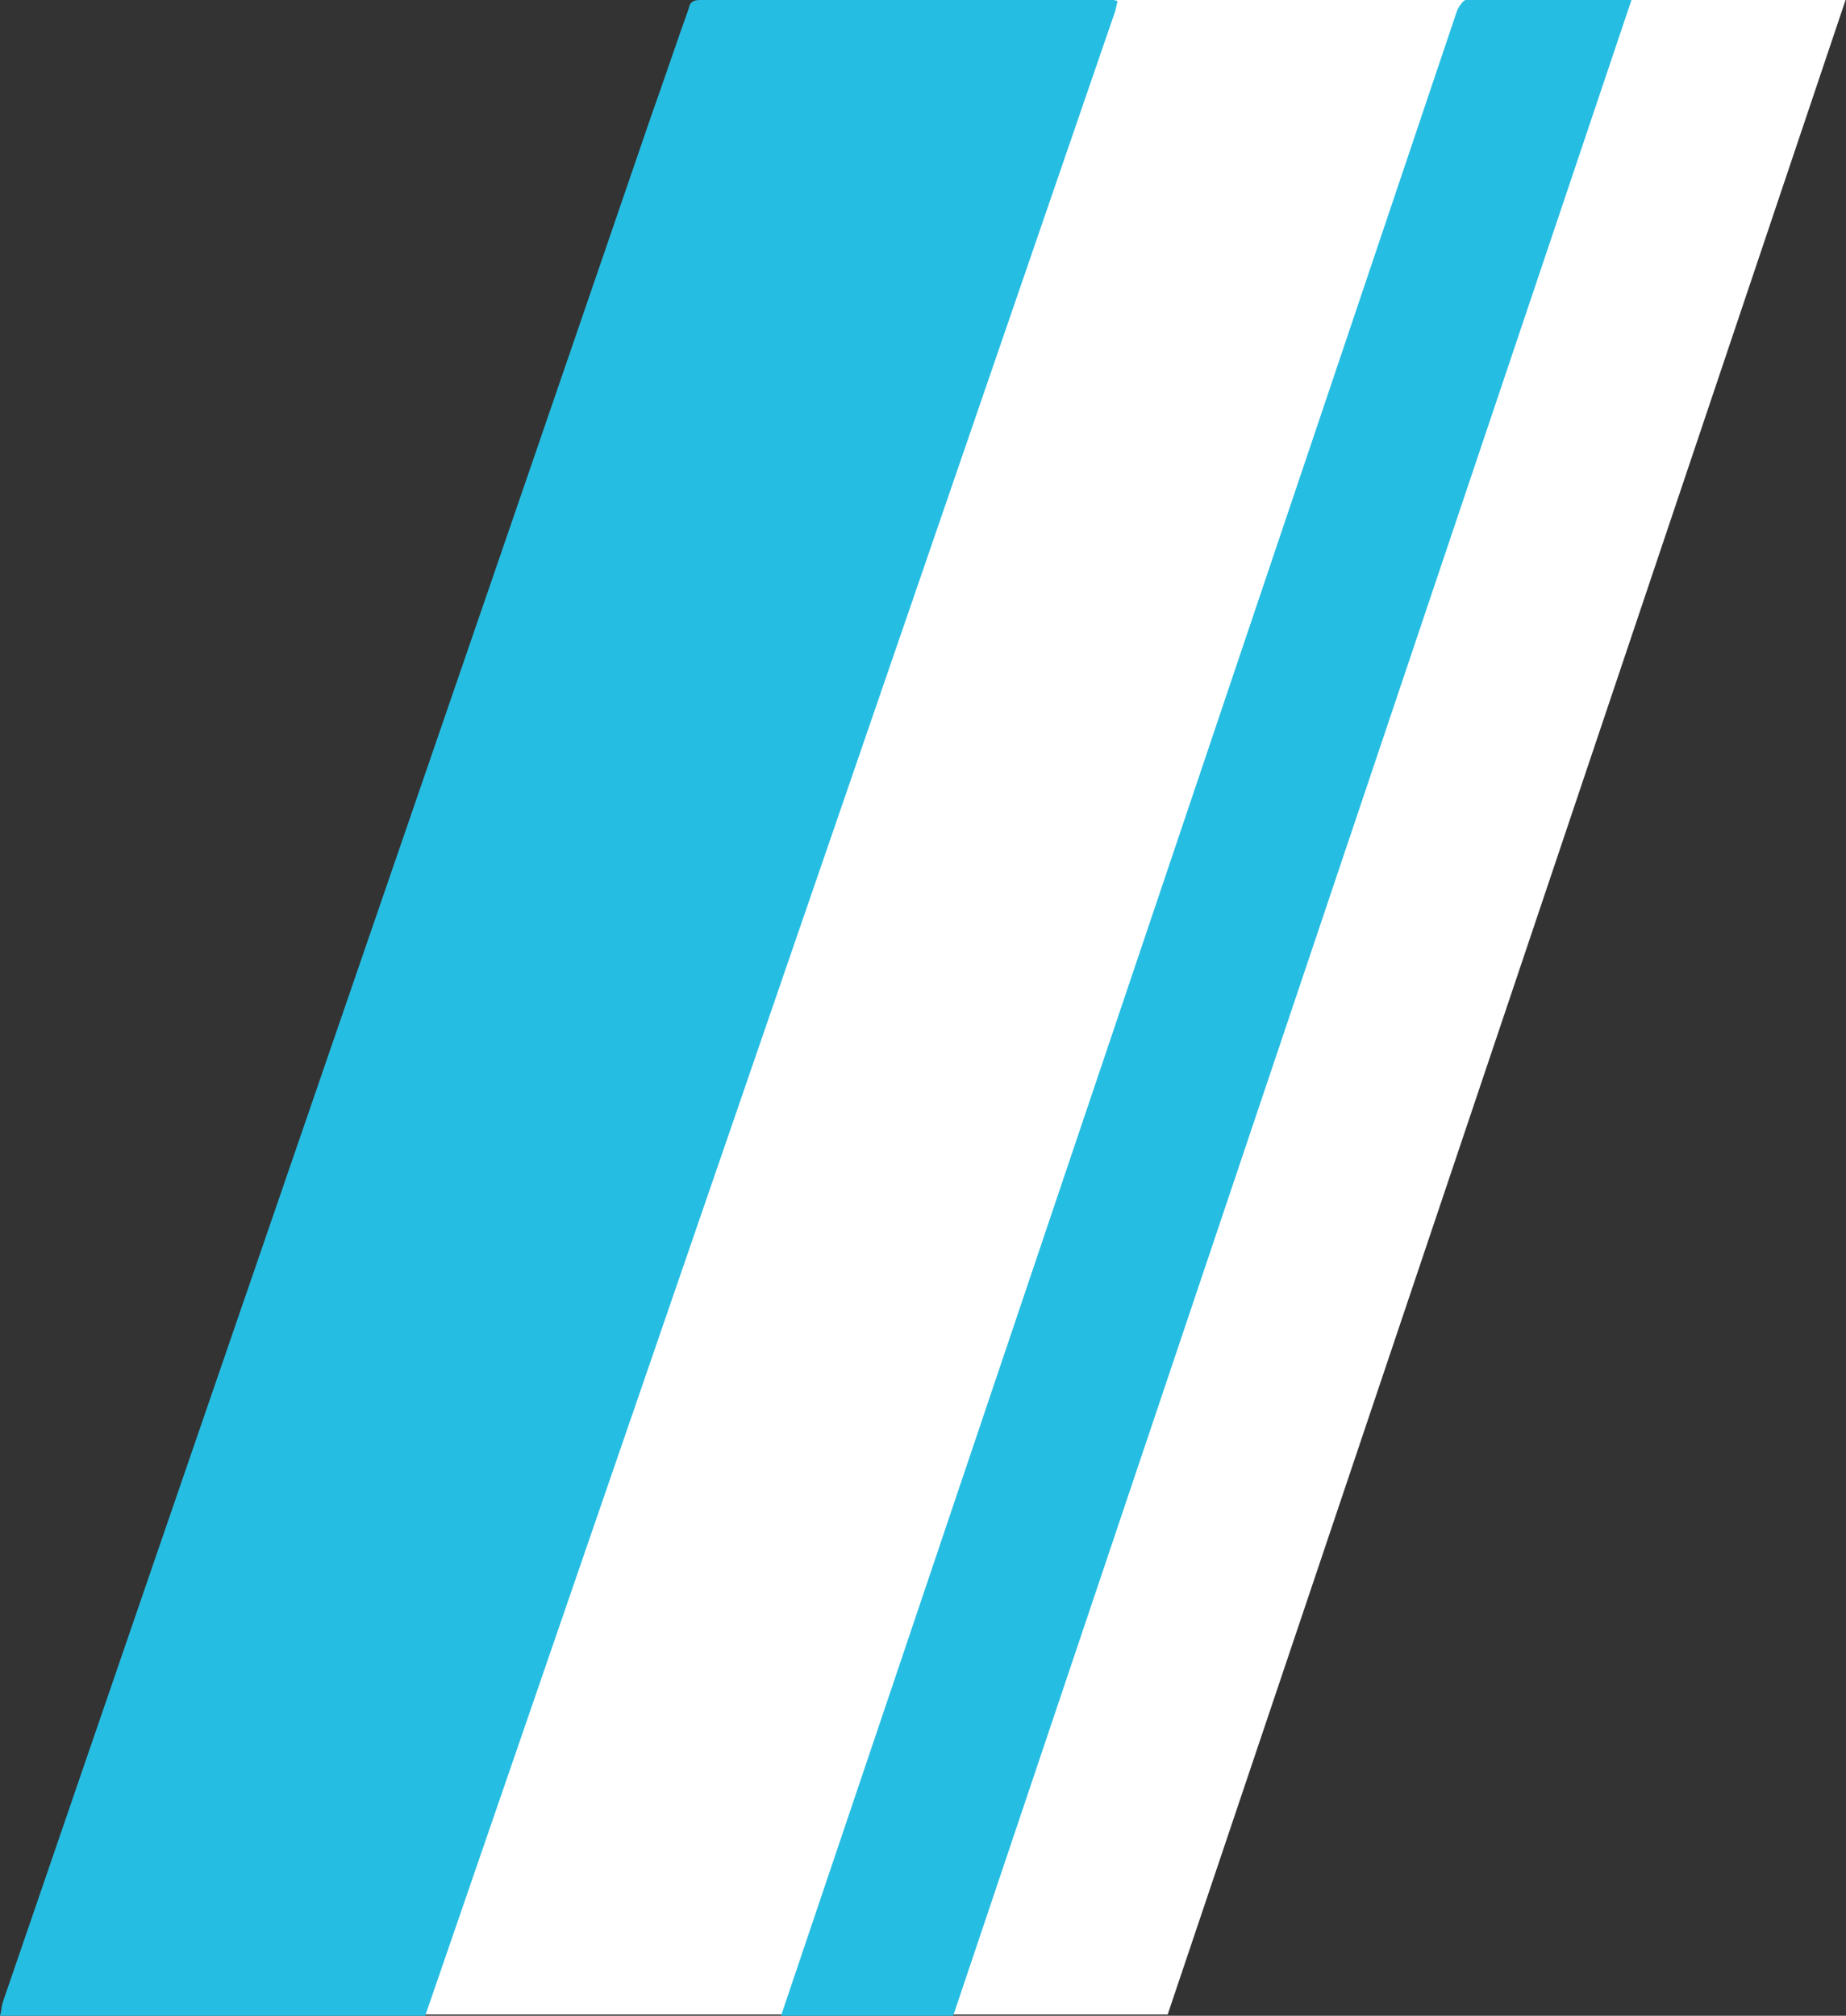
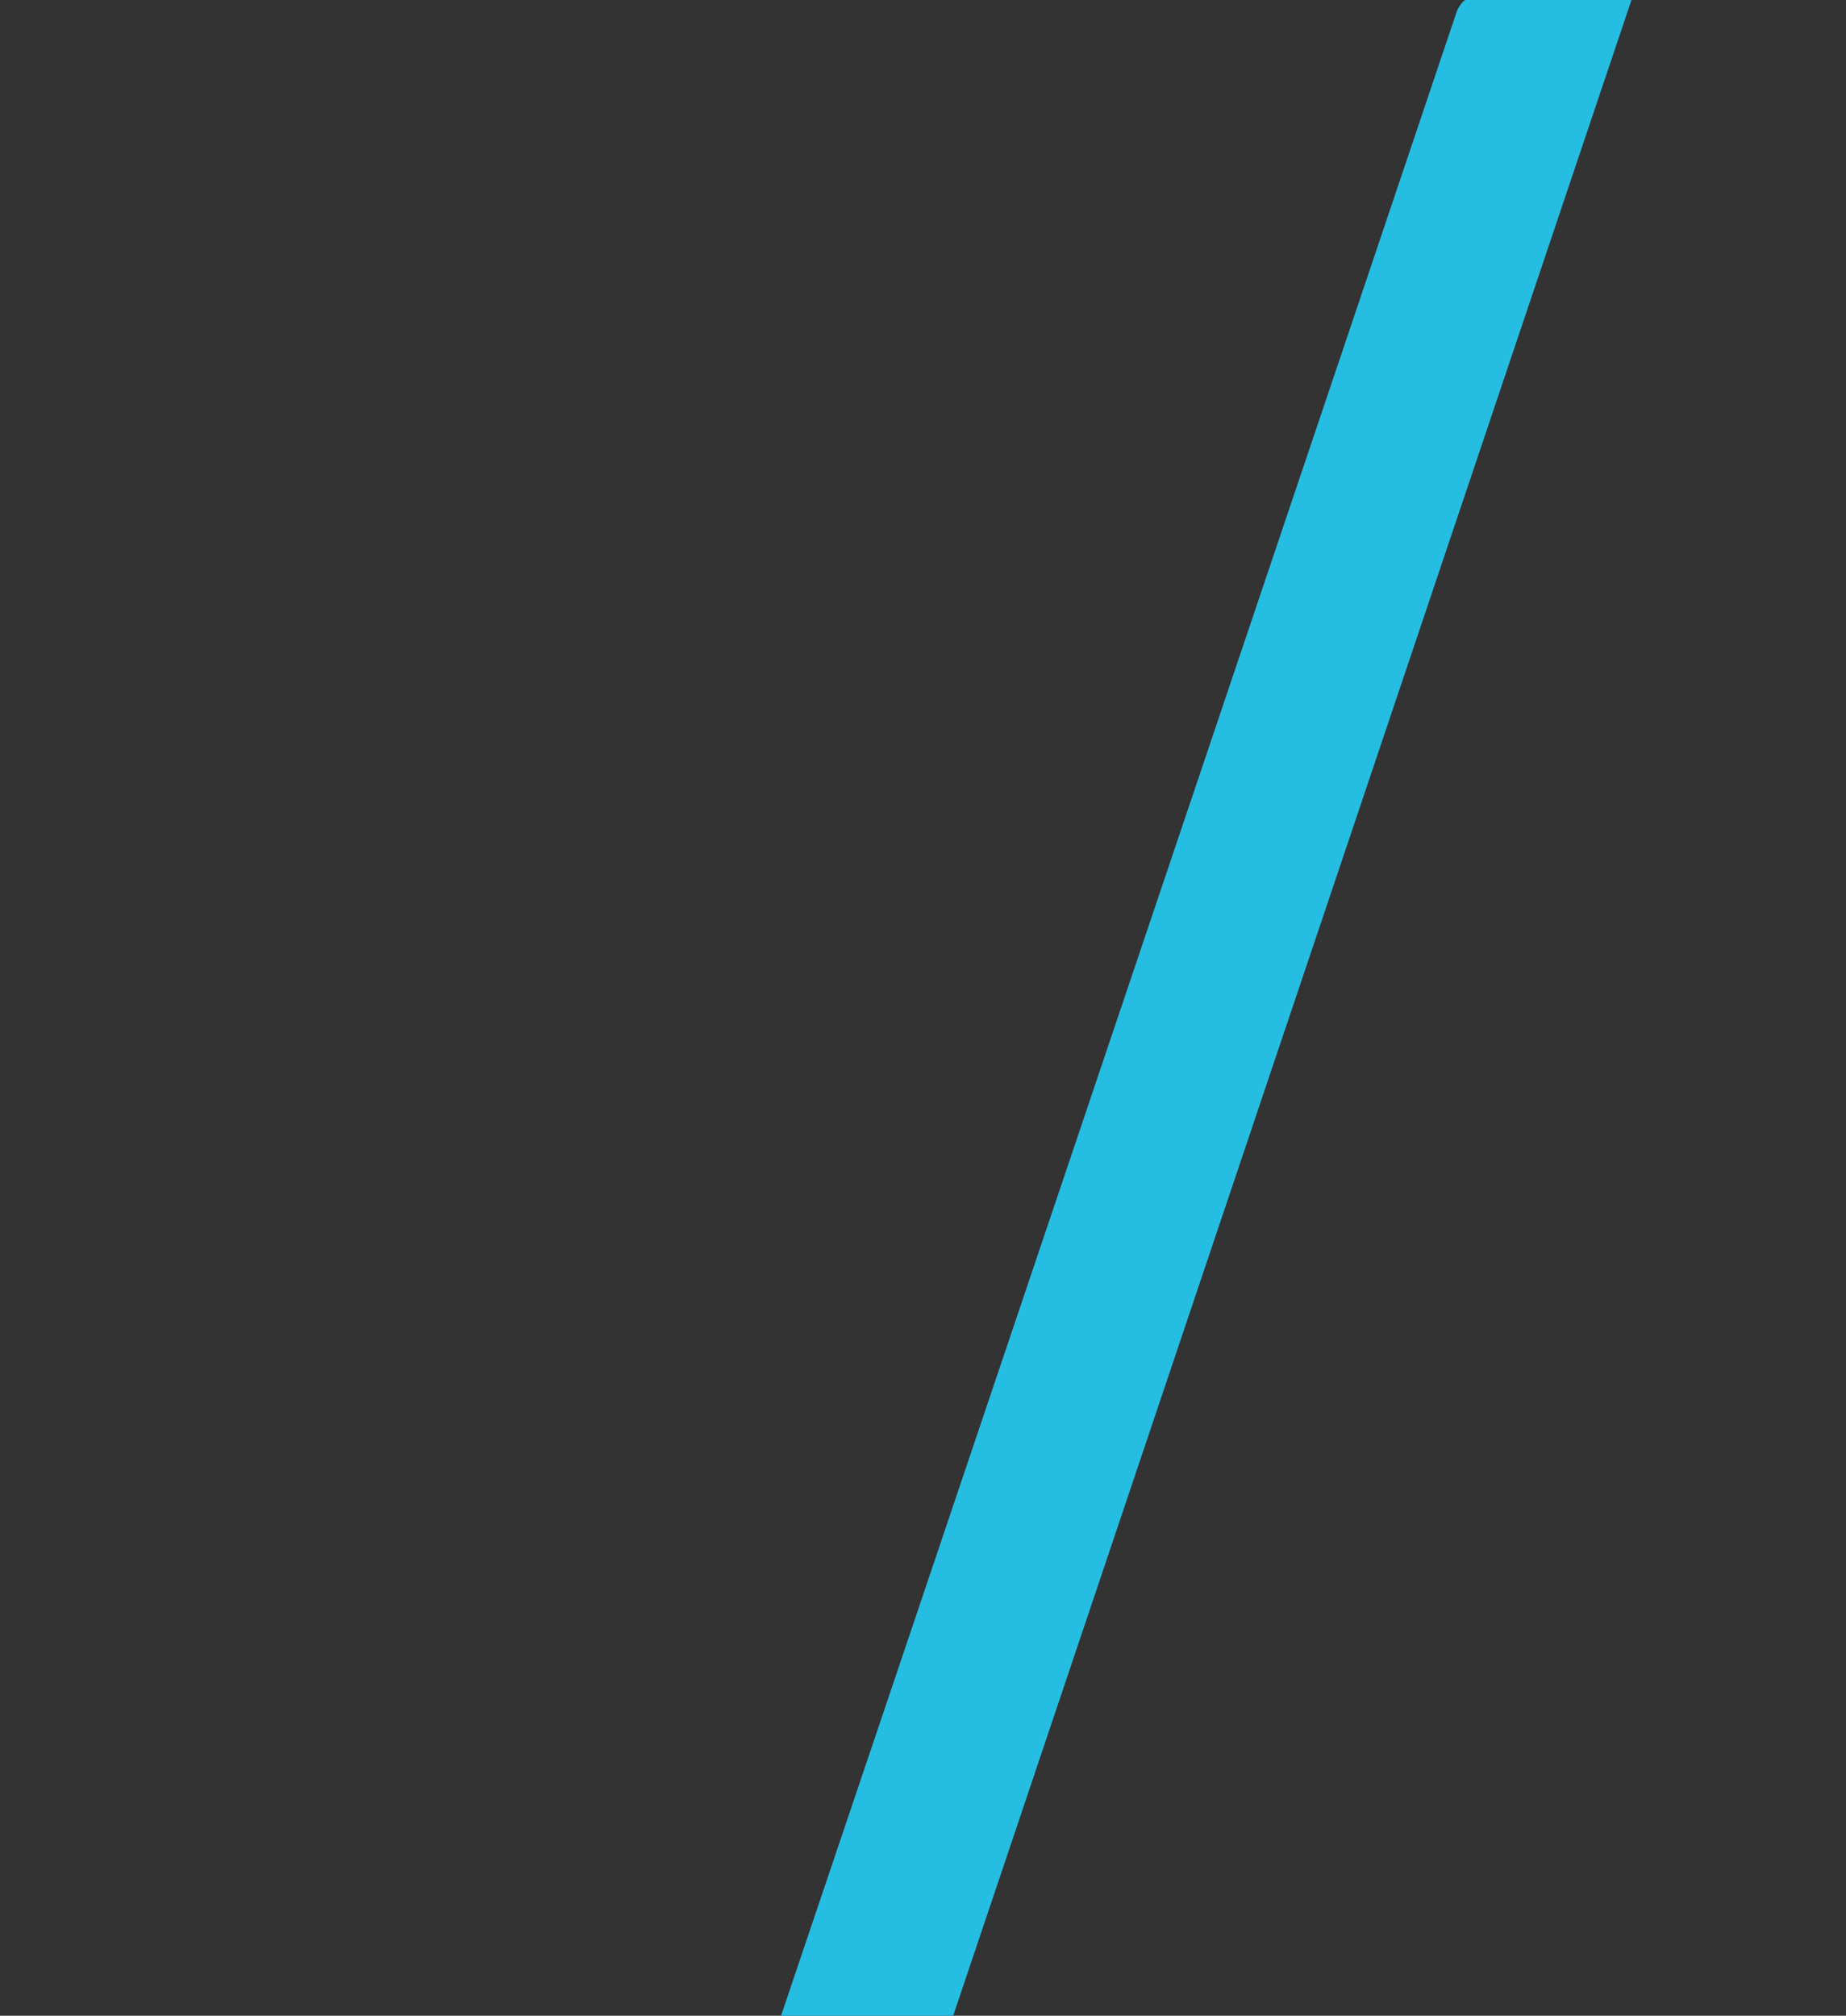
<svg xmlns="http://www.w3.org/2000/svg" version="1.1" id="Ebene_1" x="0px" y="0px" viewBox="0 0 143.7 156.9" style="enable-background:new 0 0 143.7 156.9;" xml:space="preserve">
  <rect x="0" y="0" width="143.7" height="156.9" fill="#333333" stroke="none" />
  <style type="text/css">
	.st0{fill:#FFFFFF;}
	.st1{fill:#26BDE2;}
</style>
  <g>
-     <path class="st0" d="M68,0c-0.6,0-0.8,0.3-1,0.8c-0.9,2.8-1.9,5.5-2.8,8.2C47.3,58,13.6,156.5,13.5,156.8h77.4c0,0,0.2-0.6,0.3-0.9   c8-23.7,52.5-156,52.5-156S78.1,0,68,0z" />
-     <path class="st1" d="M0,156.9c0.1-0.3,0.1-0.6,0.2-1C17,106.9,33.9,58,50.7,9c1-2.8,1.9-5.5,2.9-8.3C53.7,0.2,53.9,0,54.5,0   c10.7,0,21.4,0,32.1,0c0.1,0,0.2,0,0.4,0.1c-0.1,0.3-0.1,0.5-0.2,0.8c-17.8,51.8-53.7,156-53.7,156L0,156.9z" />
    <path class="st1" d="M60.8,156.9c1.3-3.8,51-151.2,52.6-156c0.1-0.3,0.5-0.9,0.7-0.9H127L74.2,156.9H60.8z" />
  </g>
</svg>